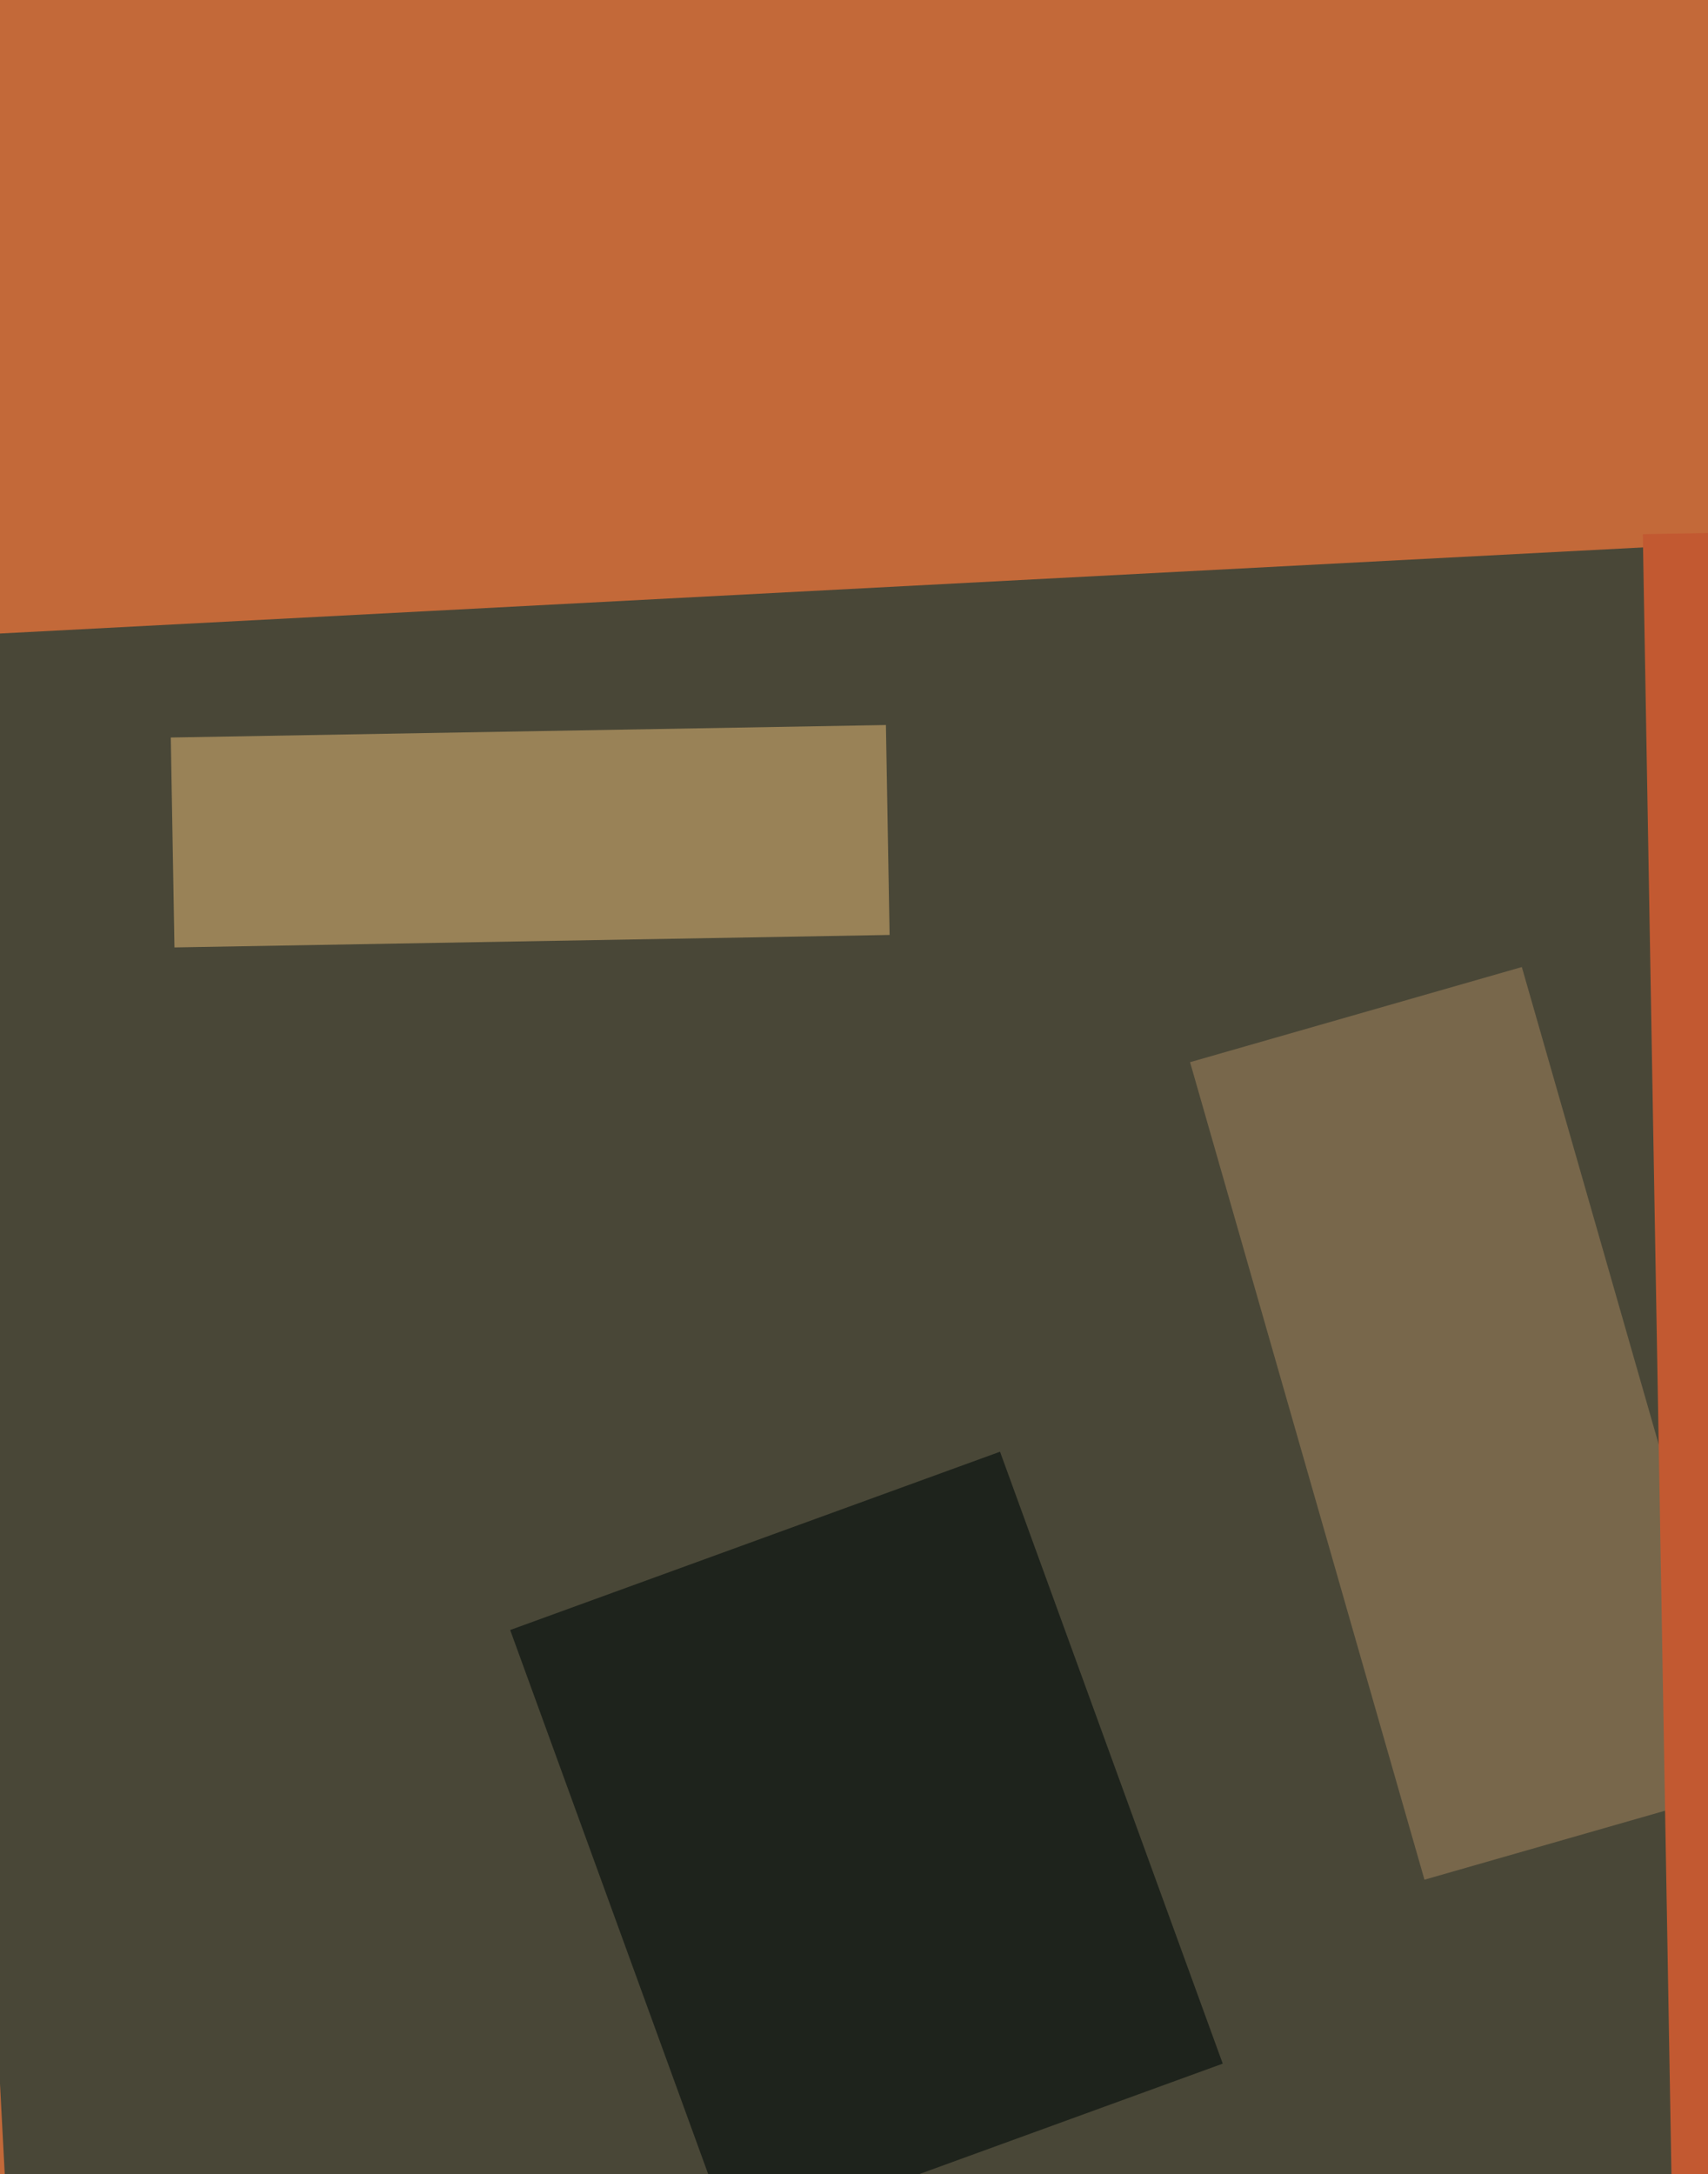
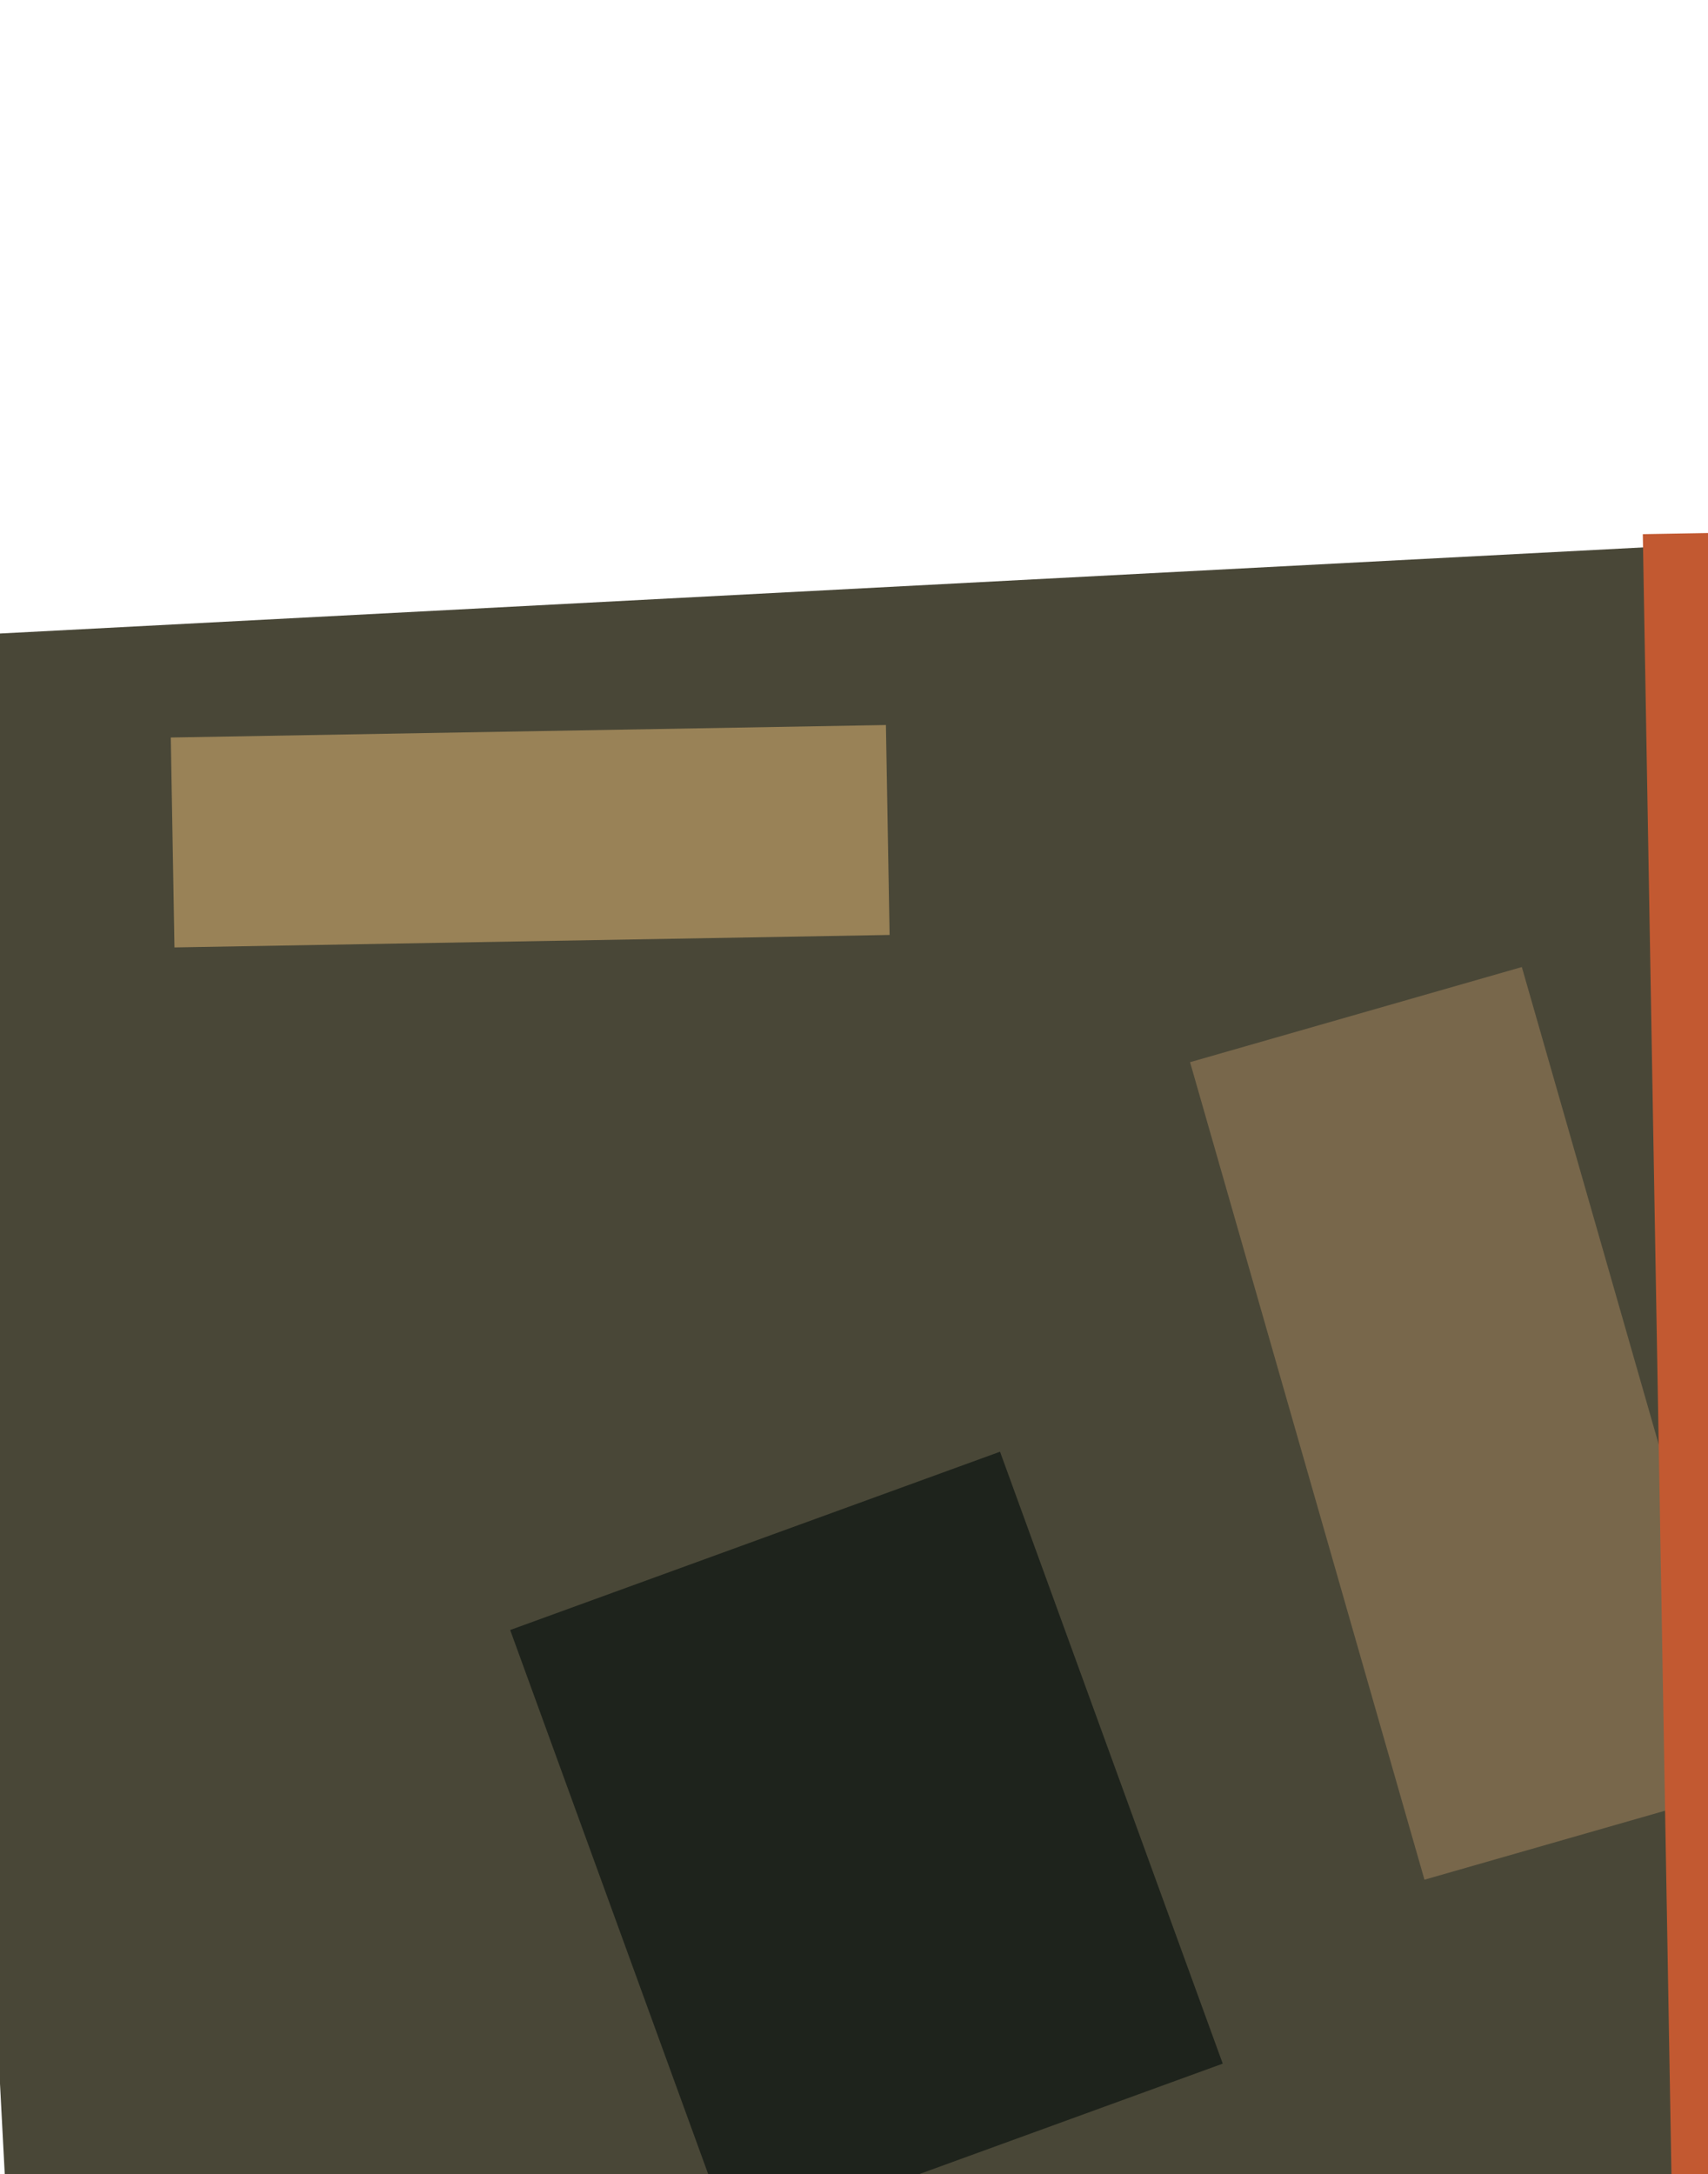
<svg xmlns="http://www.w3.org/2000/svg" width="480px" height="611px">
-   <rect width="480" height="611" fill="rgb(195,105,57)" />
  <polygon points="-21.299,179.149 496.989,151.987 521.299,615.851 3.011,643.013" fill="rgb(73,71,55)" />
  <polygon points="143.373,458.071 281.038,407.965 343.627,579.929 205.962,630.035" fill="rgb(30,35,28)" />
  <polygon points="48,207.258 248.97,203.751 250,262.742 49.03,266.249" fill="rgb(153,130,87)" />
  <polygon points="400.317,528.239 334.44,298.498 427.683,271.761 493.56,501.502" fill="rgb(120,103,75)" />
  <polygon points="461.68,150.115 556.166,148.465 565.32,672.885 470.834,674.535" fill="rgb(194,89,49)" />
</svg>